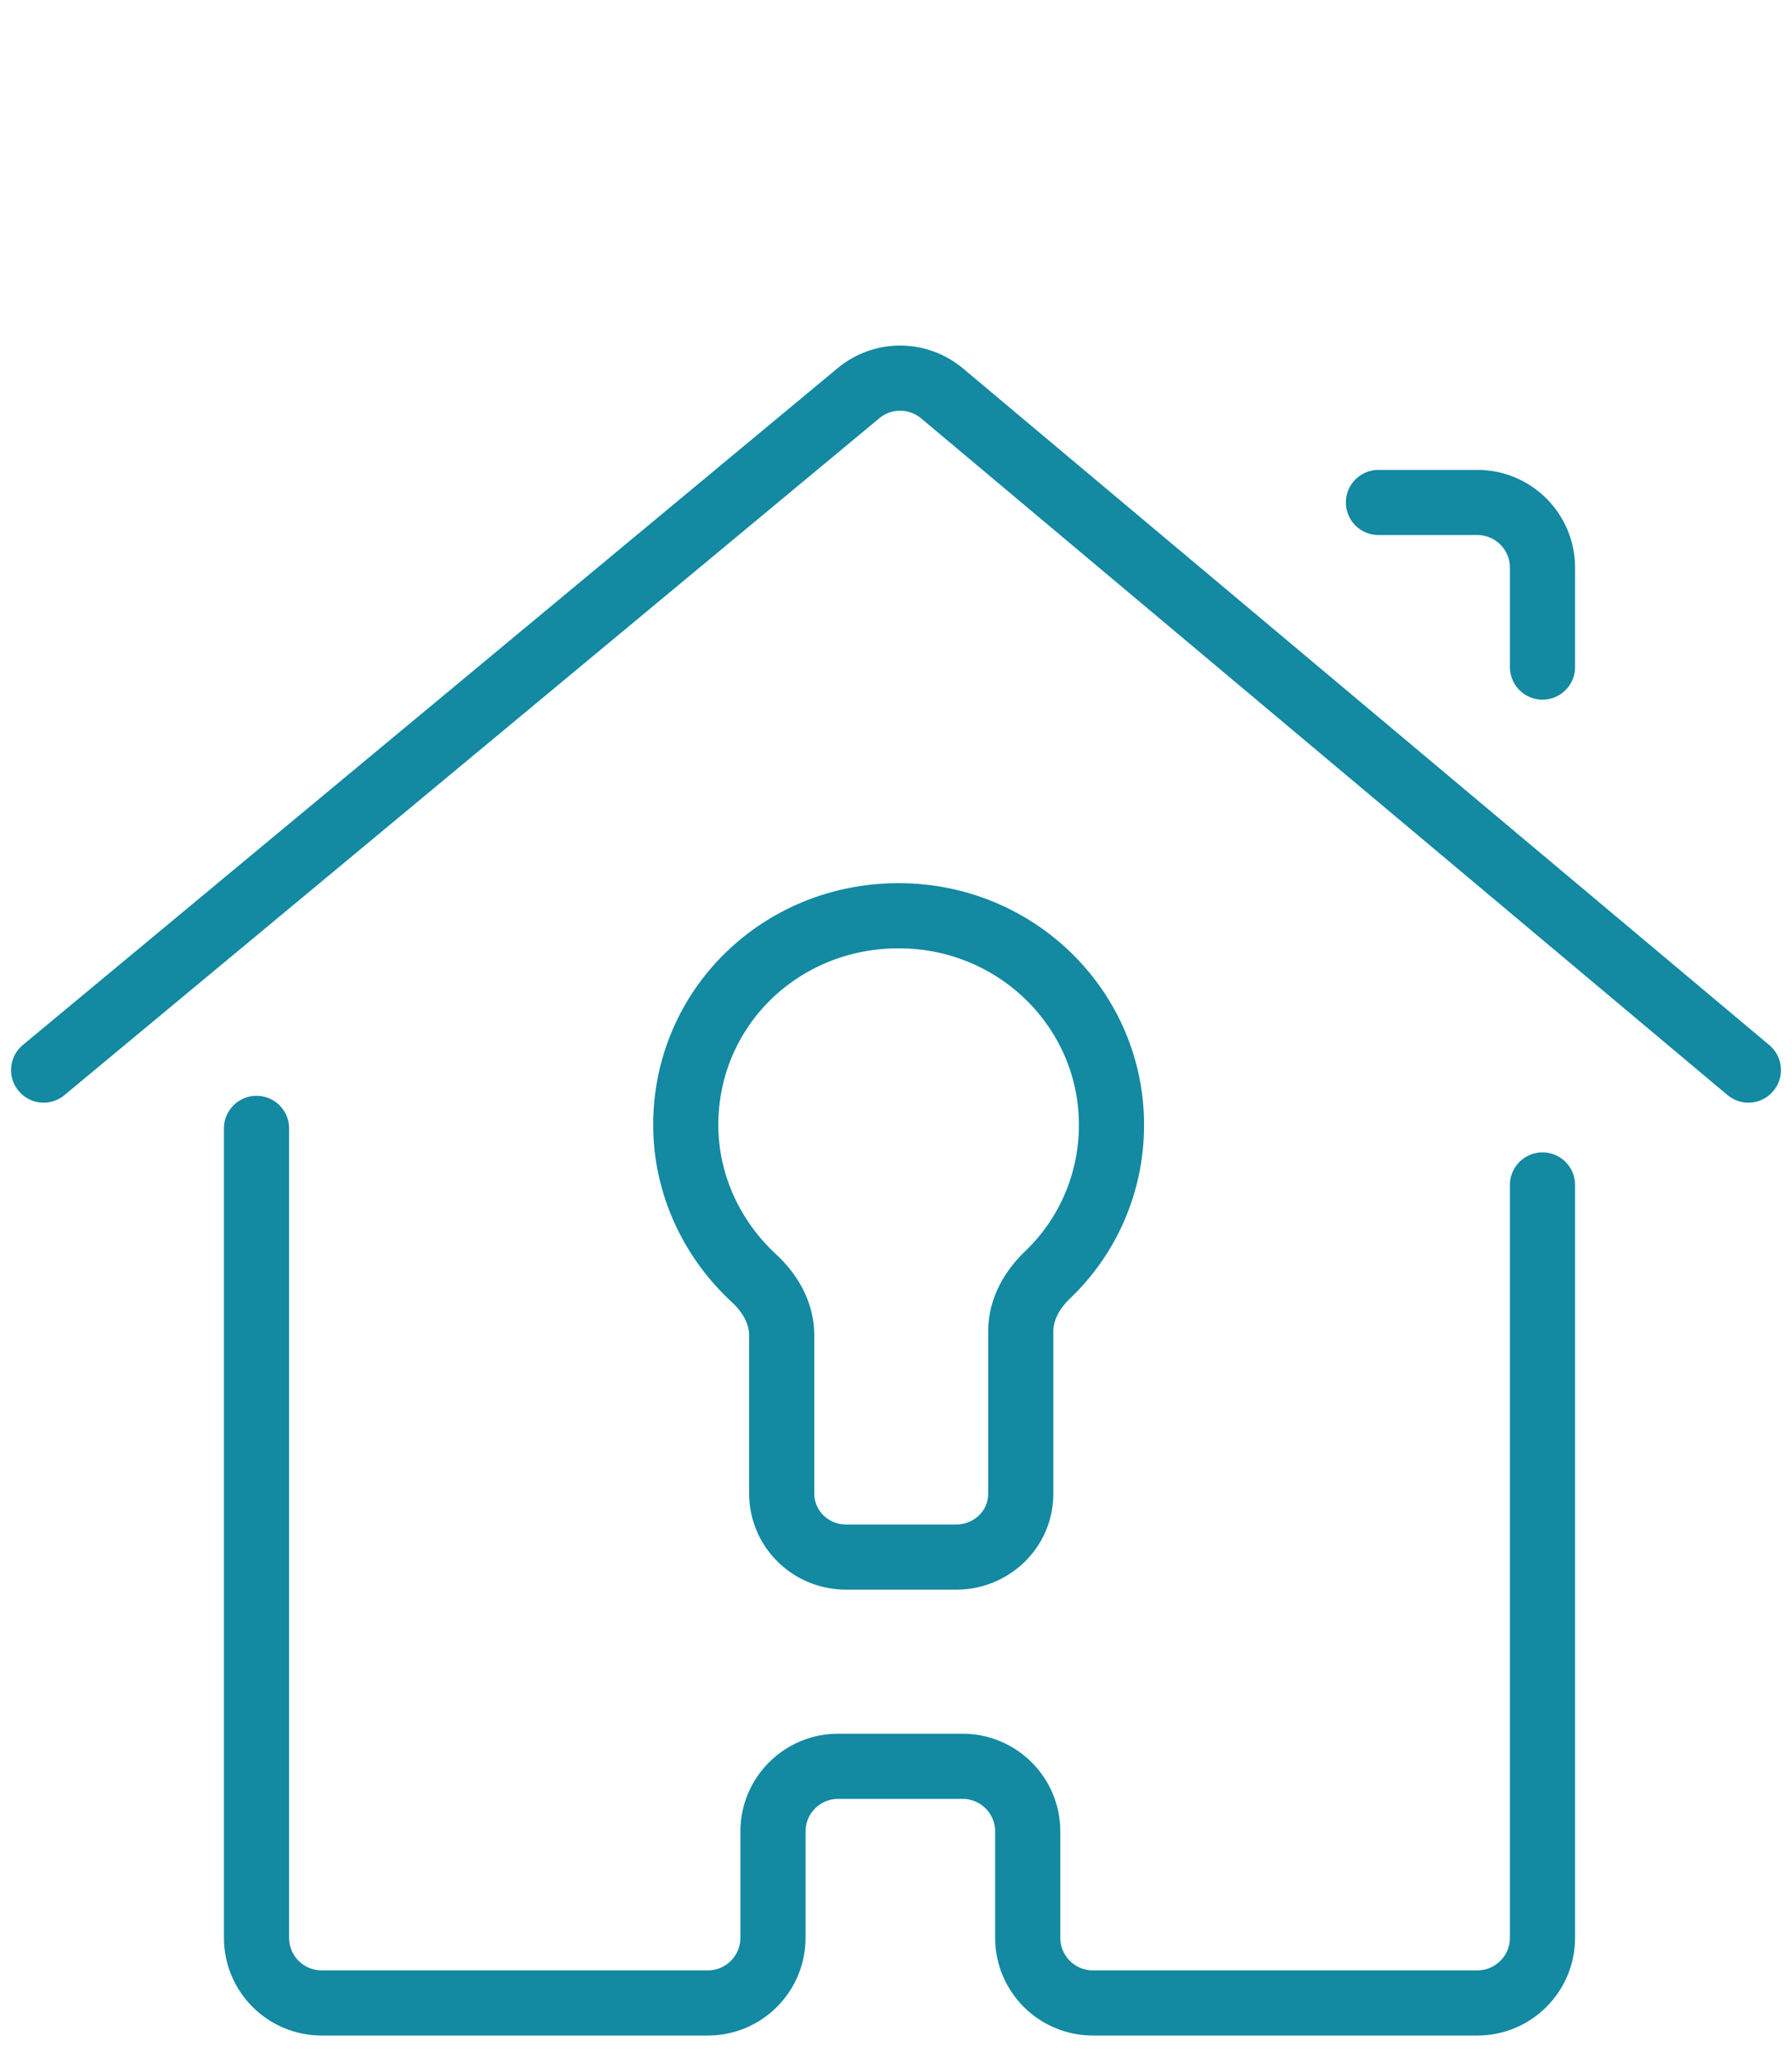
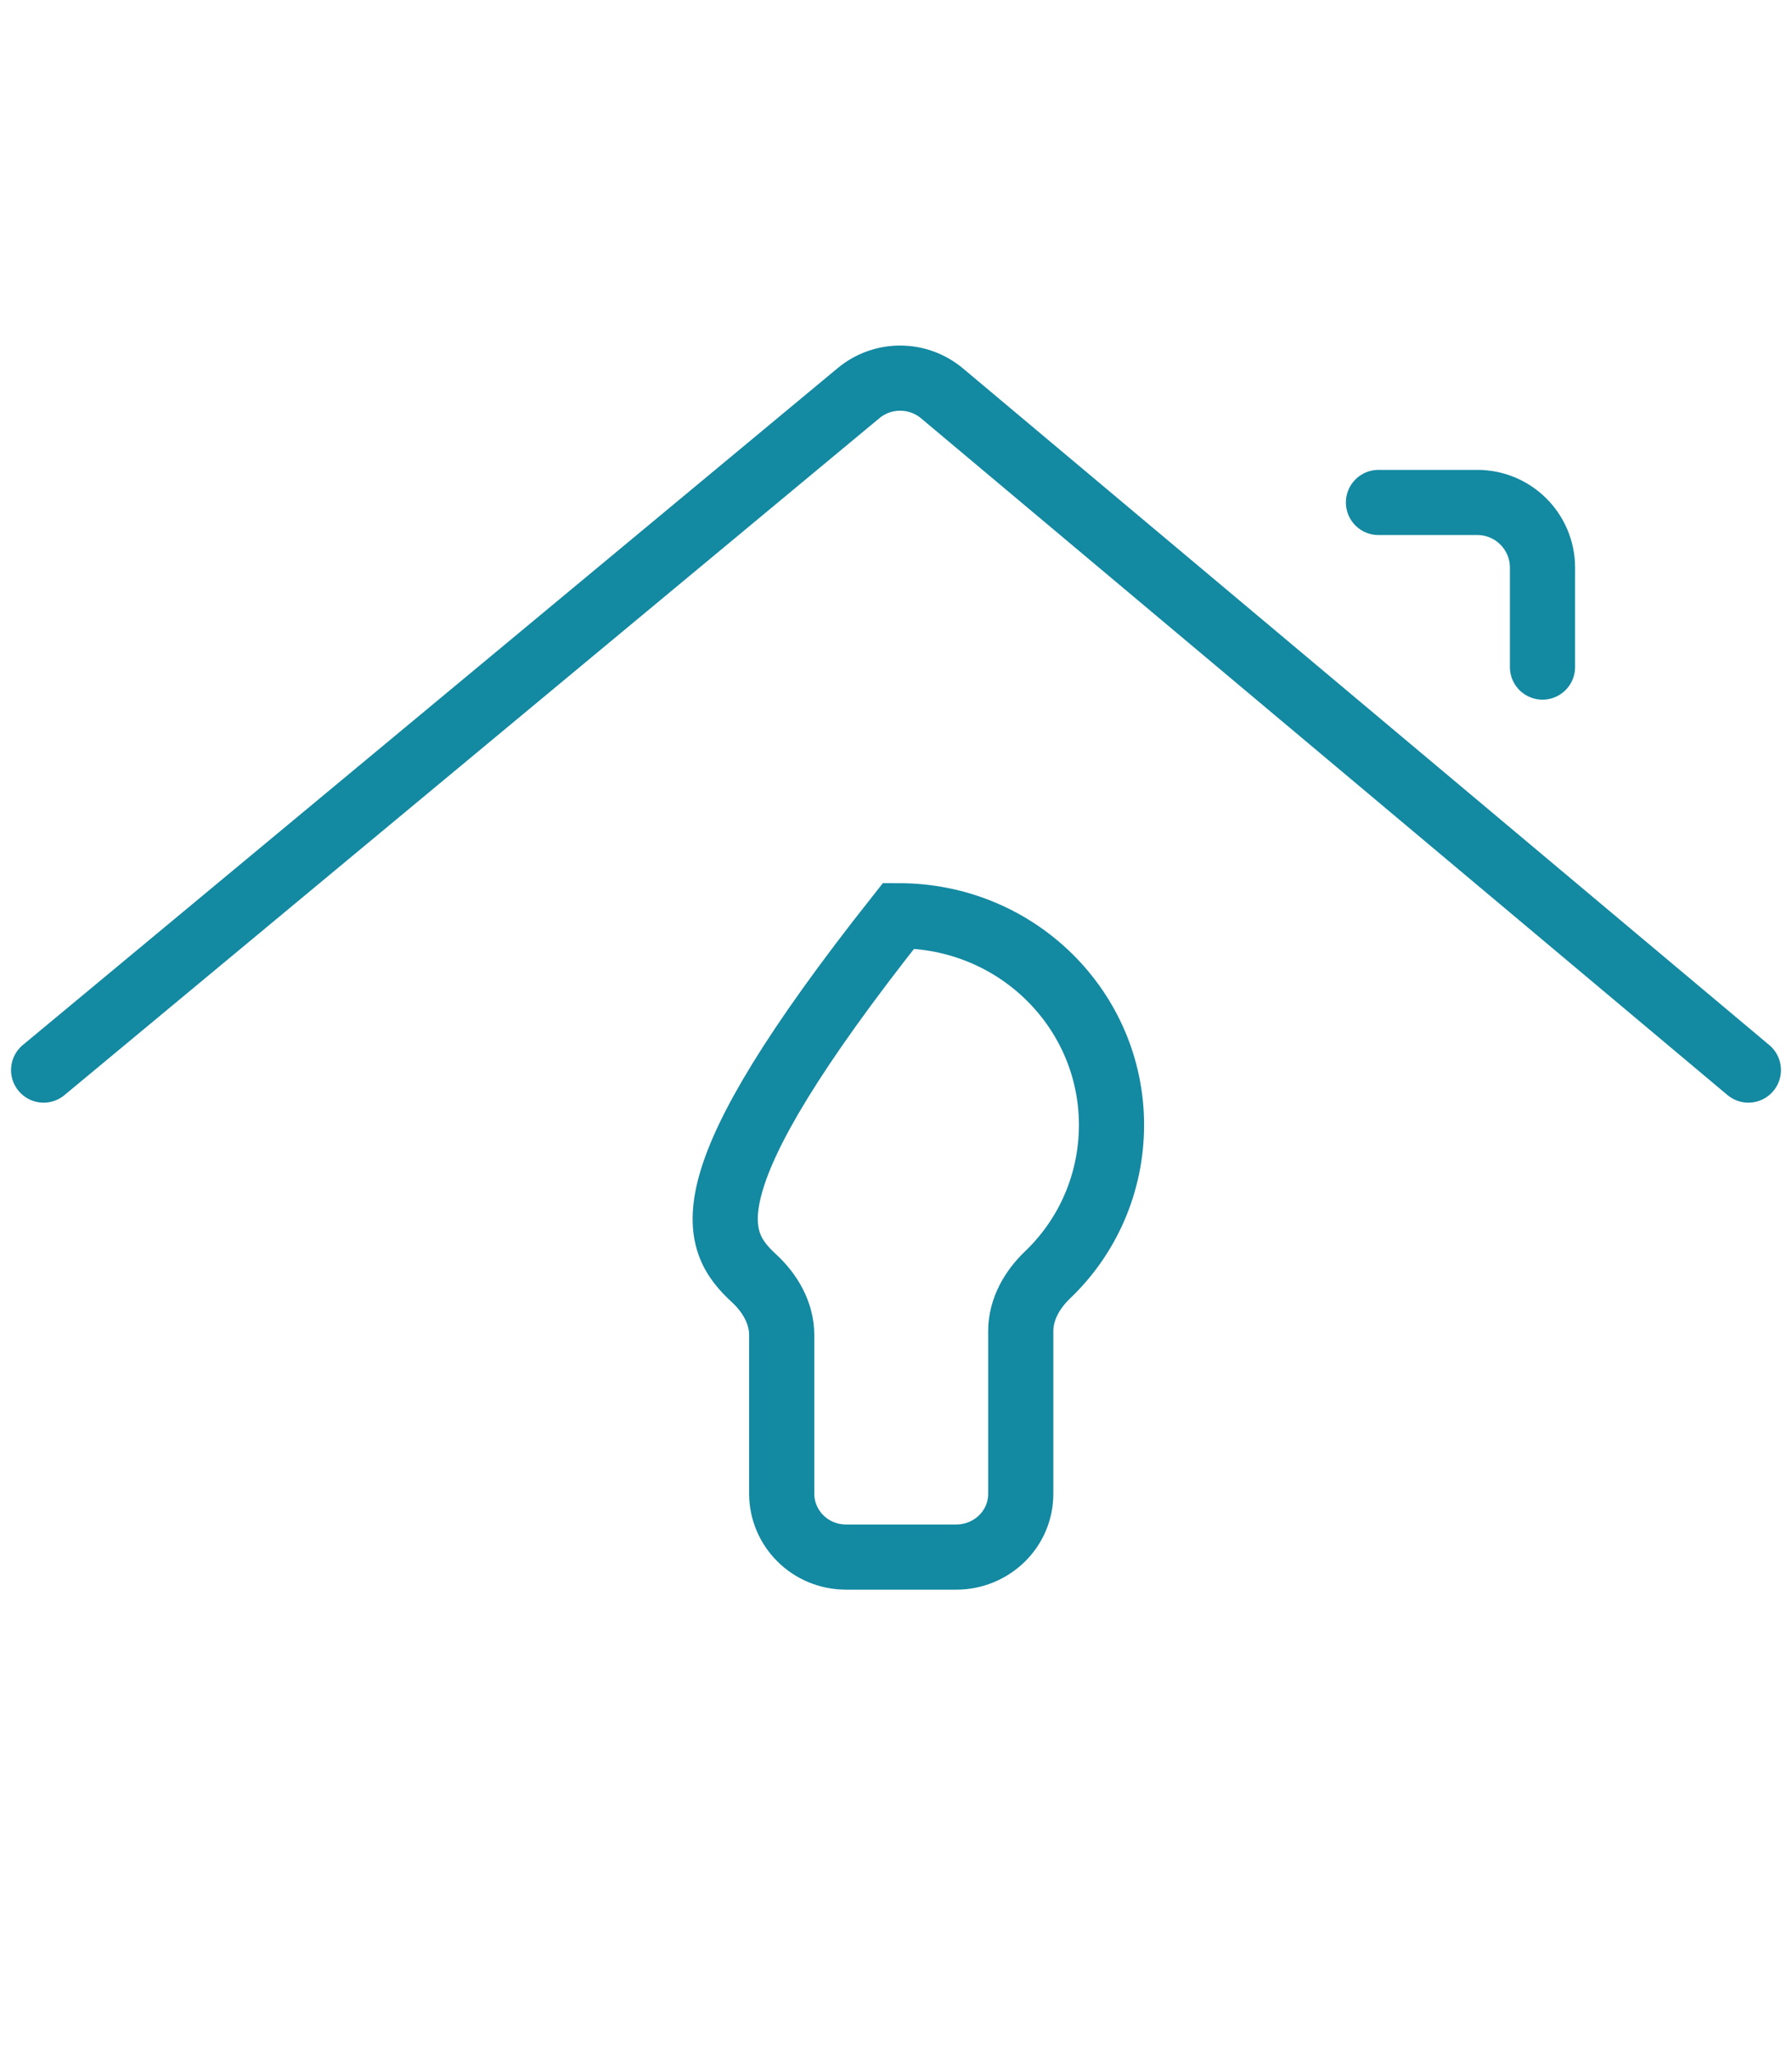
<svg xmlns="http://www.w3.org/2000/svg" width="55" height="63" viewBox="0 0 55 63" fill="none">
-   <path d="M7.873 34.631V59.472C7.873 60.577 8.768 61.472 9.873 61.472H21.724C22.829 61.472 23.724 60.577 23.724 59.472V56.209C23.724 55.104 24.62 54.209 25.724 54.209H29.543C30.648 54.209 31.543 55.104 31.543 56.209V59.472C31.543 60.577 32.439 61.472 33.543 61.472H45.342C46.446 61.472 47.342 60.577 47.342 59.472V36.367" stroke="#1389A2" stroke-width="2" stroke-miterlimit="10" stroke-linecap="round" stroke-linejoin="round" />
  <path d="M1.339 32.841L26.349 12.067C27.093 11.449 28.172 11.452 28.913 12.073L53.661 32.841" stroke="#1389A2" stroke-width="2" stroke-miterlimit="10" stroke-linecap="round" stroke-linejoin="round" />
  <path d="M42.308 15.421H45.342C46.446 15.421 47.342 16.316 47.342 17.421V20.473" stroke="#1389A2" stroke-width="2" stroke-miterlimit="10" stroke-linecap="round" stroke-linejoin="round" />
-   <path d="M34.114 34.525C34.114 30.999 31.222 28.105 27.58 28.105C23.939 28.105 21.047 30.947 21.047 34.525C21.047 36.358 21.857 38.046 23.141 39.23C23.637 39.687 23.992 40.3 23.992 40.974V45.841C23.992 46.893 24.849 47.788 25.974 47.788H29.348C30.419 47.788 31.329 46.946 31.329 45.841V40.851C31.329 40.187 31.675 39.581 32.156 39.123C33.38 37.953 34.114 36.312 34.114 34.525Z" stroke="#1389A2" stroke-width="2" stroke-miterlimit="10" />
+   <path d="M34.114 34.525C34.114 30.999 31.222 28.105 27.58 28.105C21.047 36.358 21.857 38.046 23.141 39.23C23.637 39.687 23.992 40.3 23.992 40.974V45.841C23.992 46.893 24.849 47.788 25.974 47.788H29.348C30.419 47.788 31.329 46.946 31.329 45.841V40.851C31.329 40.187 31.675 39.581 32.156 39.123C33.38 37.953 34.114 36.312 34.114 34.525Z" stroke="#1389A2" stroke-width="2" stroke-miterlimit="10" />
</svg>